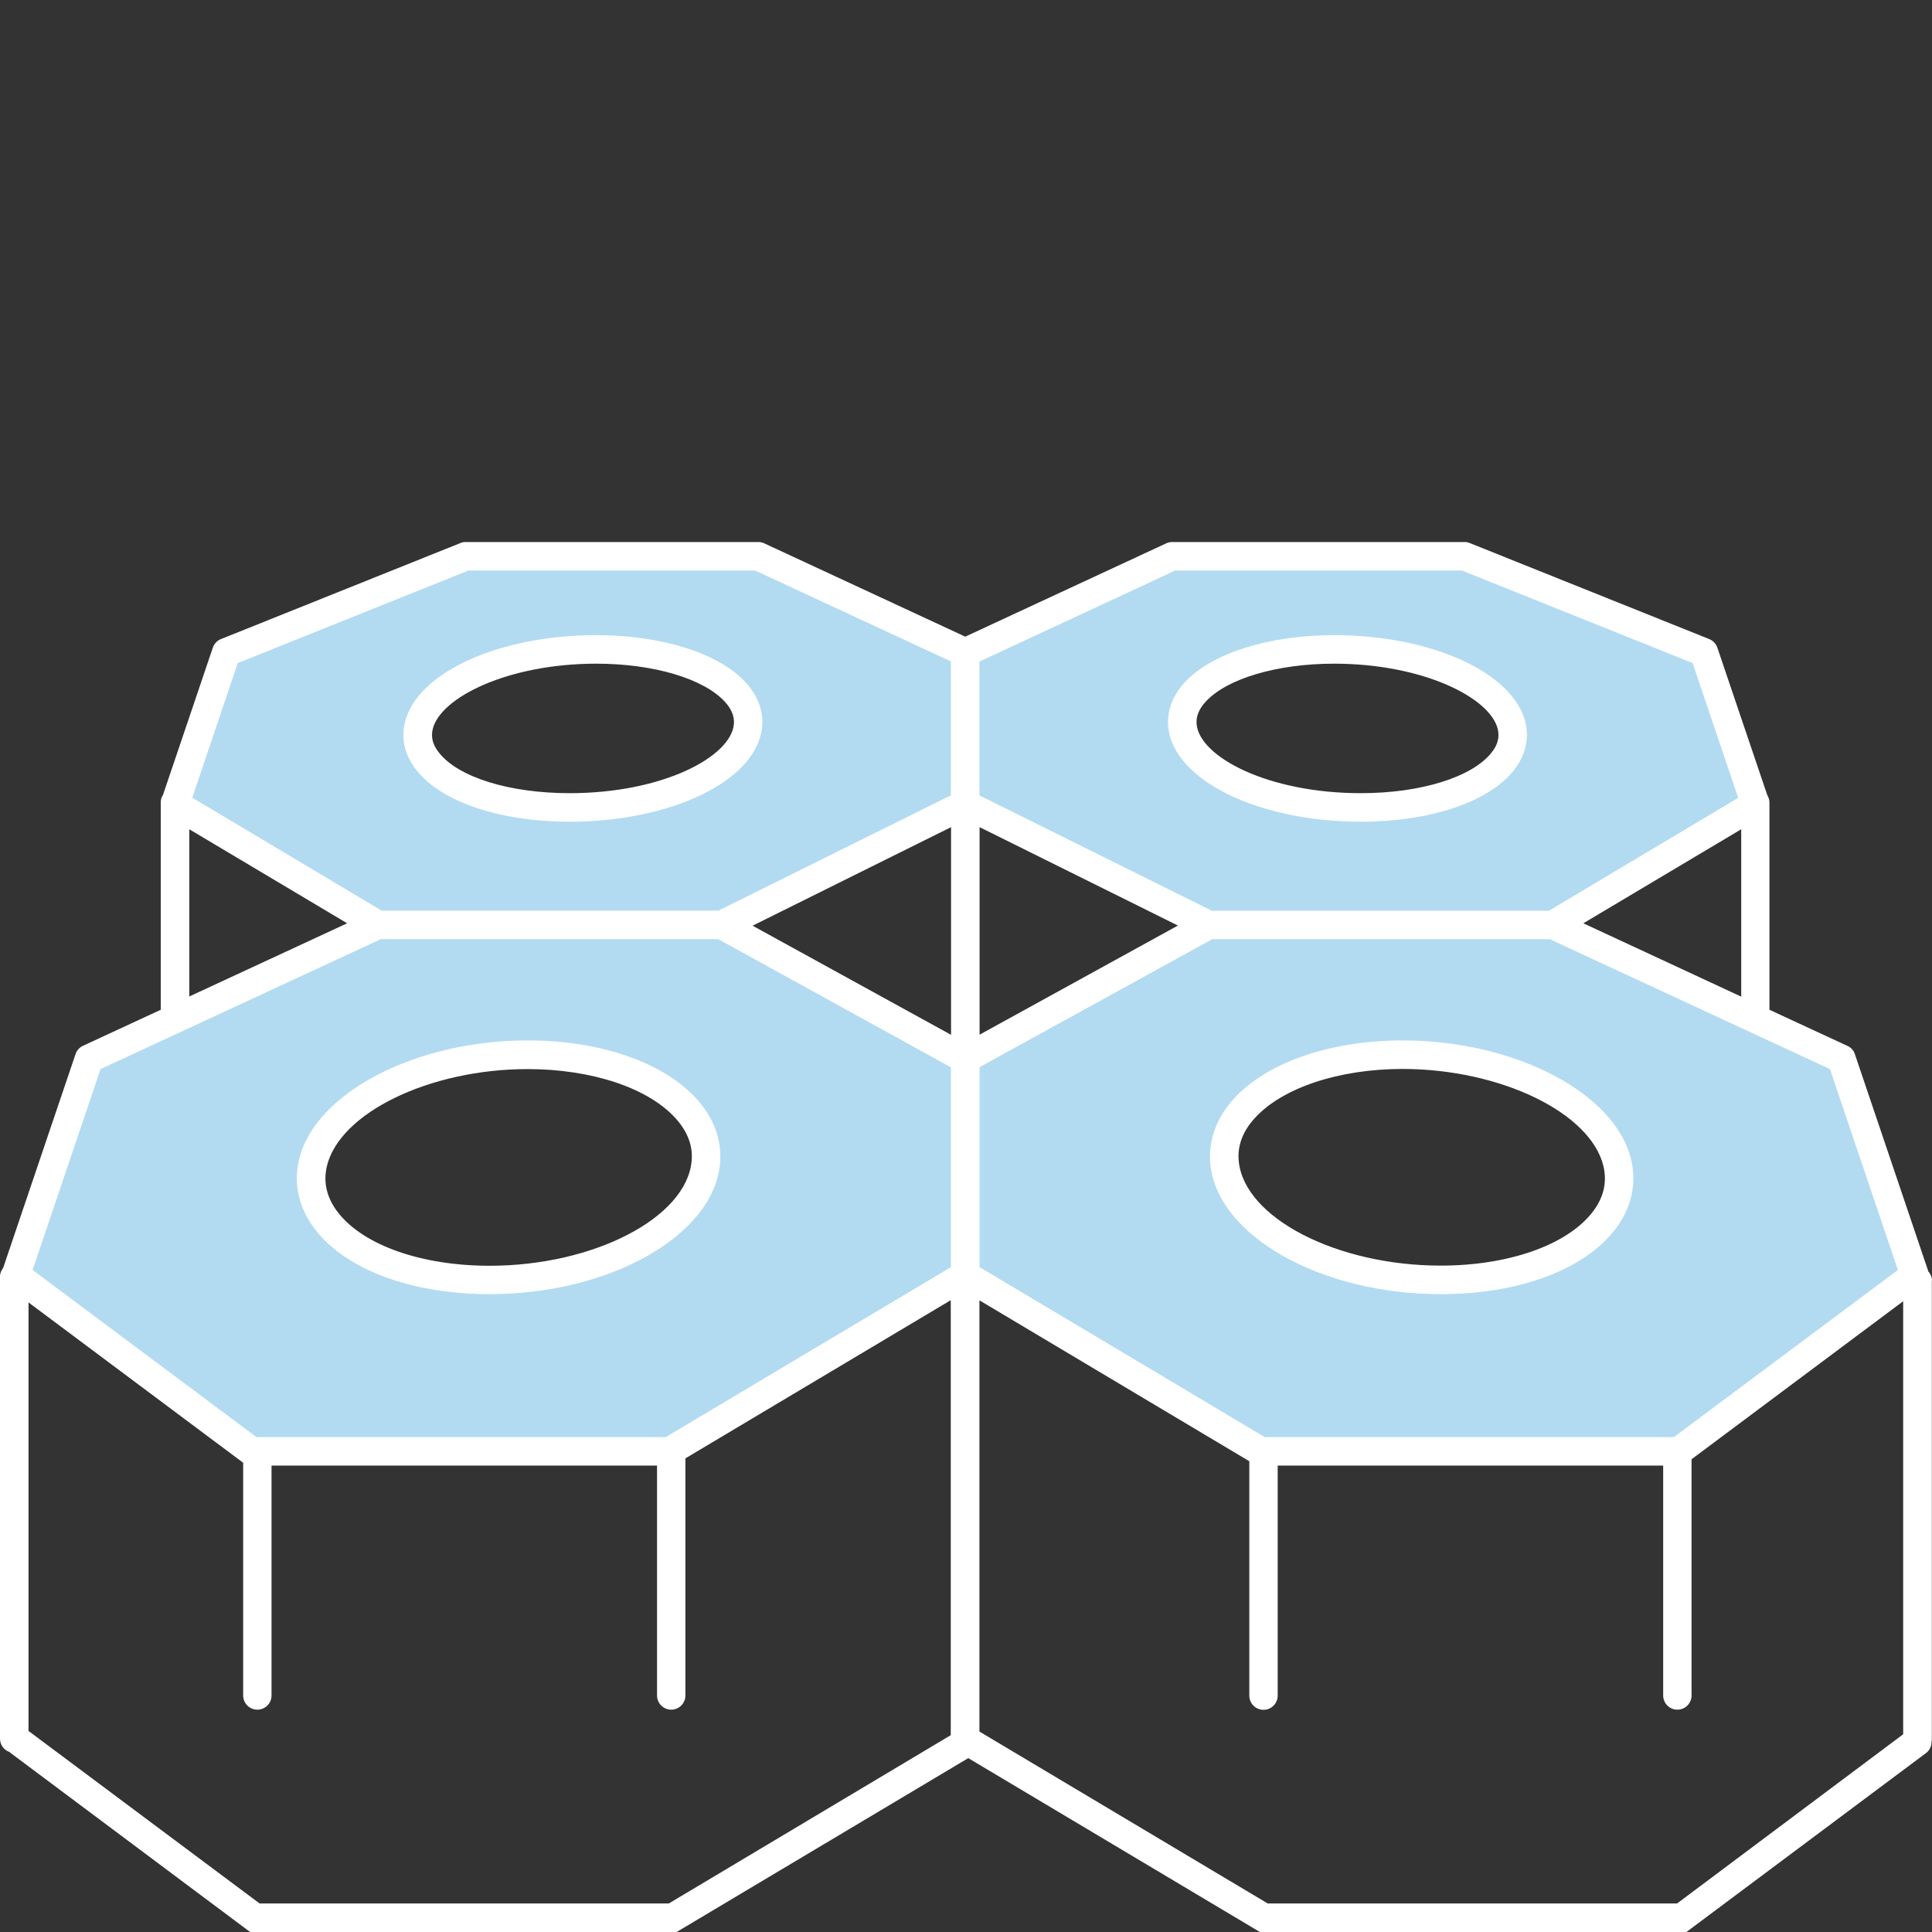
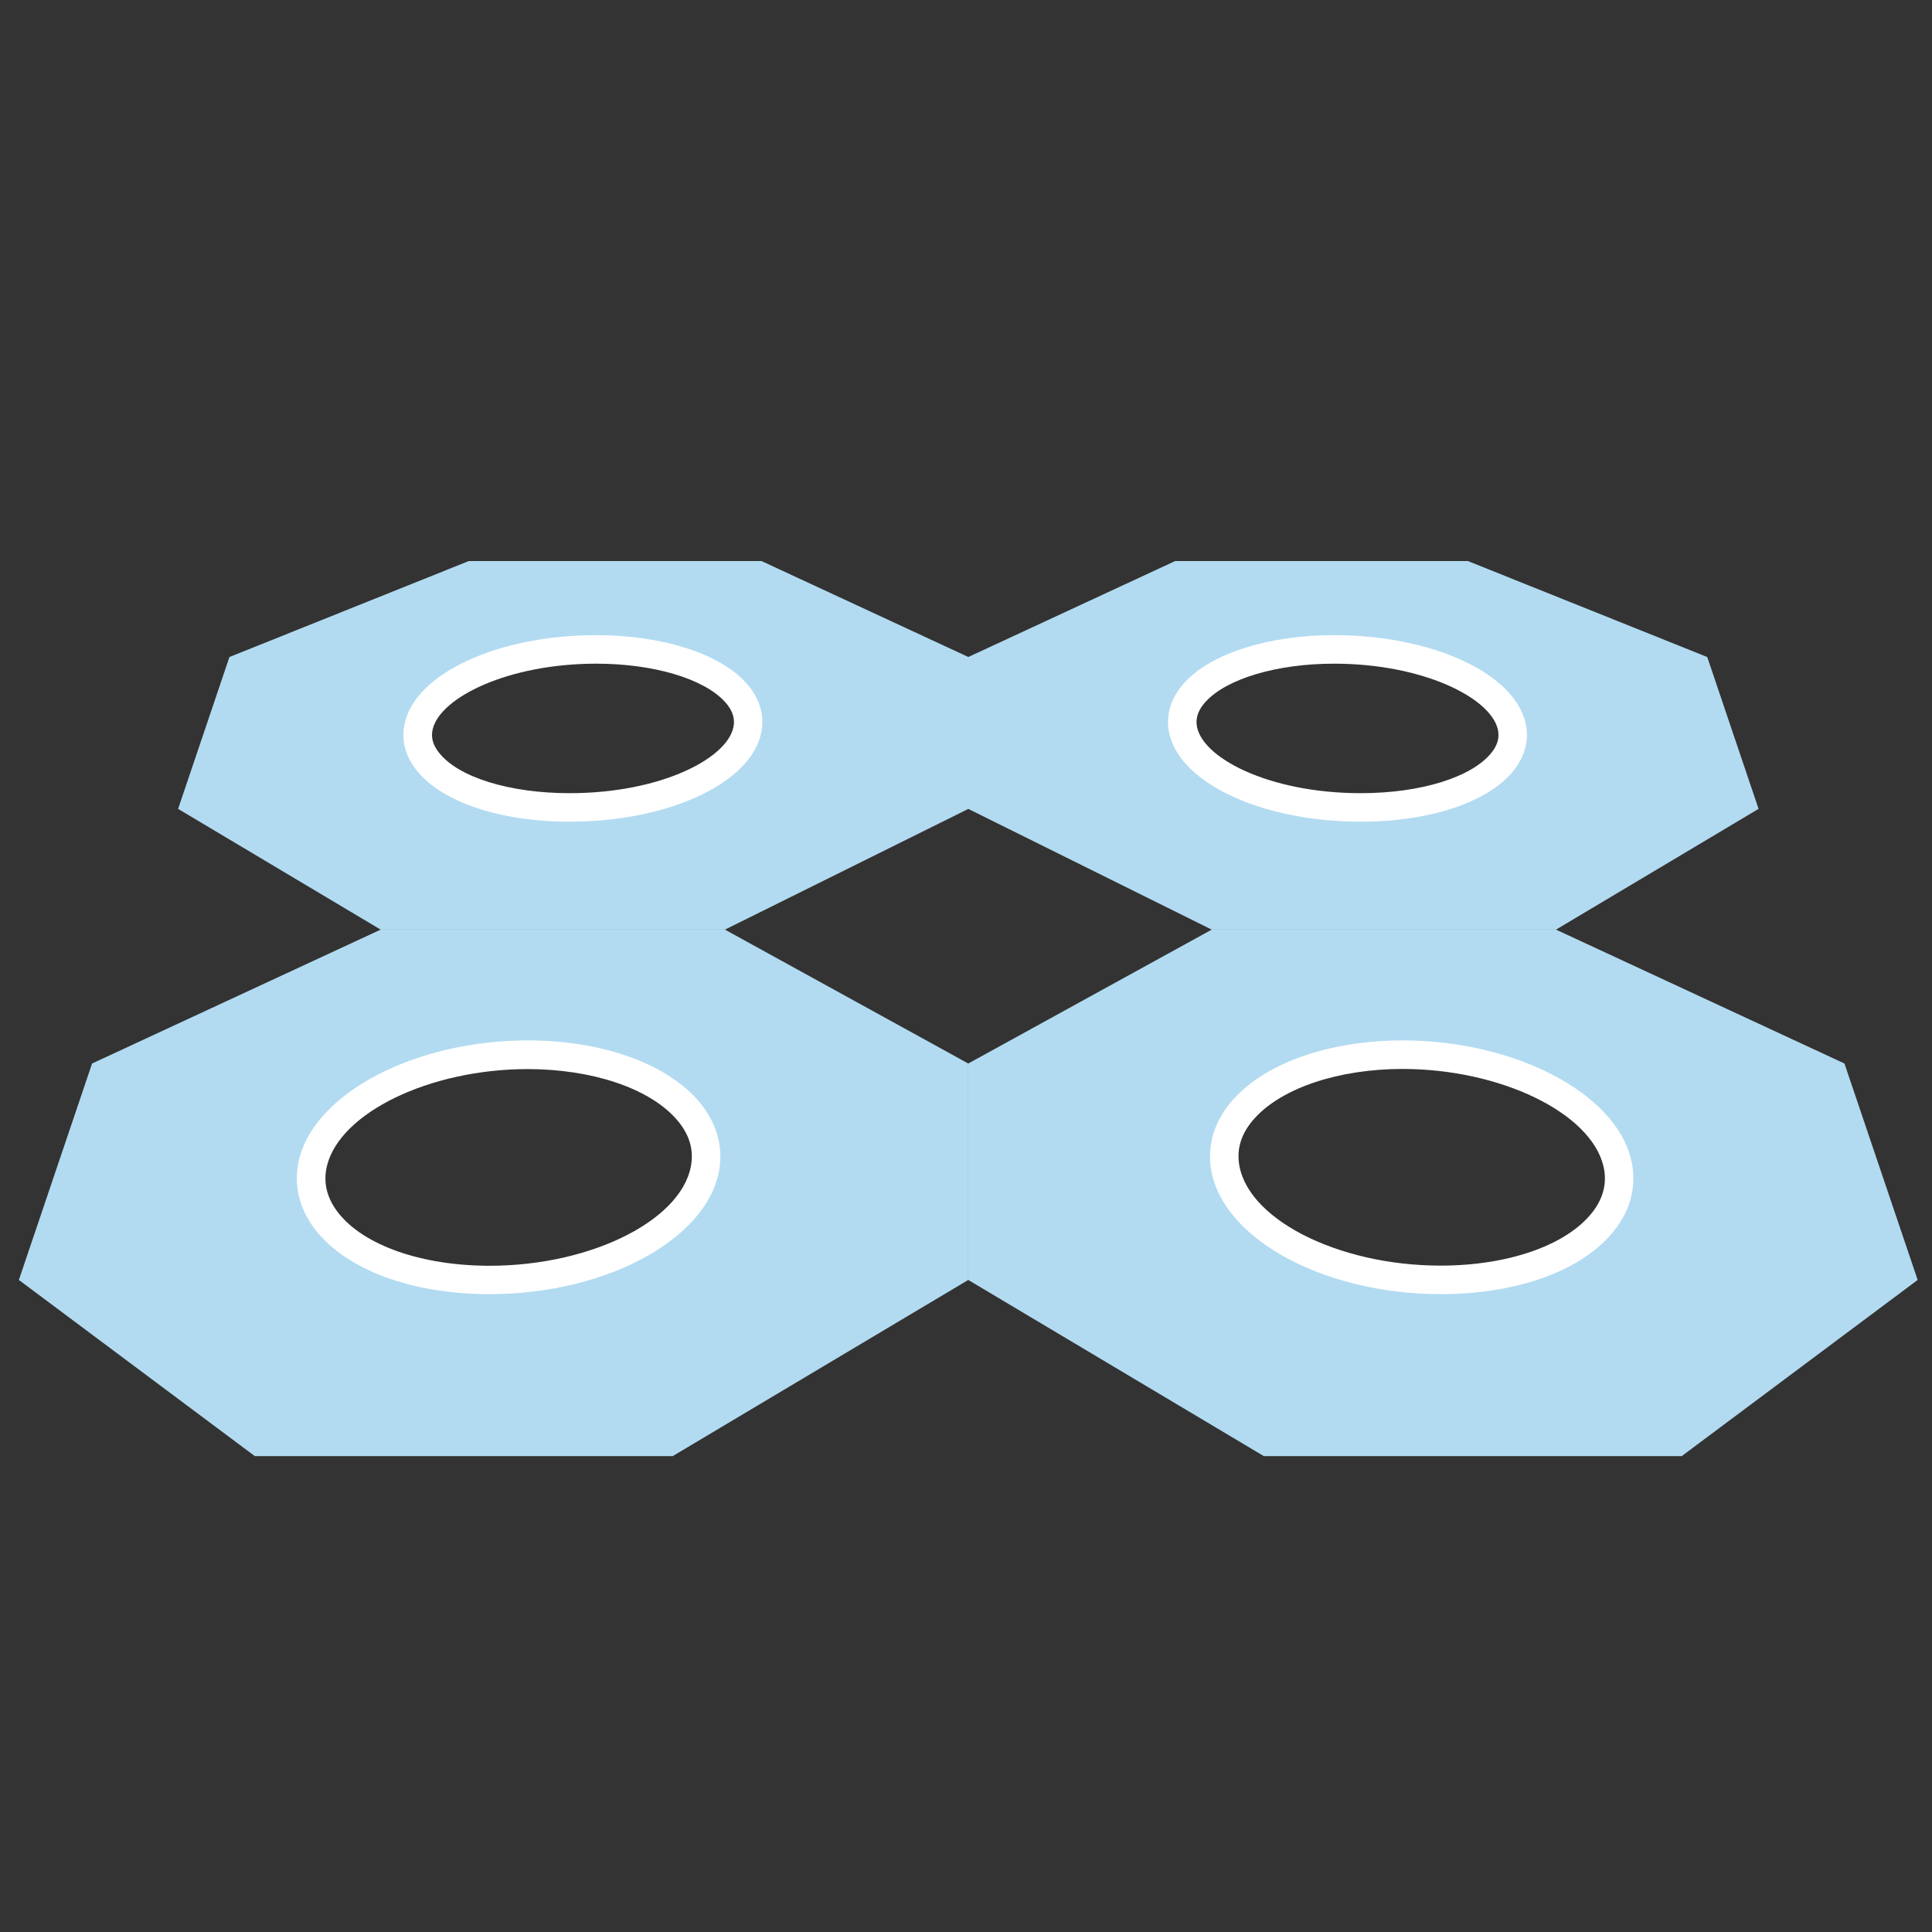
<svg xmlns="http://www.w3.org/2000/svg" xmlns:xlink="http://www.w3.org/1999/xlink" version="1.1" id="Ebene_1" x="0px" y="0px" viewBox="0 0 128 128" style="enable-background:new 0 0 128 128;" xml:space="preserve">
  <rect x="0" y="0" width="128" height="128" fill="#333333" stroke="none" />
  <style type="text/css">
	.st0{fill:#B2DBF1;}
	.st1{fill:#FFFFFF;}
	.st2{clip-path:url(#SVGID_00000040574483893610339500000002086214801670910116_);}
	.st3{clip-path:url(#SVGID_00000166644657232964199310000008792630704557987469_);fill:#B2DAF0;}
	.st4{clip-path:url(#SVGID_00000058567331363013518510000014924675724645595070_);}
	.st5{clip-path:url(#SVGID_00000072968782359888299050000016841824023261506200_);fill:#B2DAF0;}
	.st6{clip-path:url(#SVGID_00000112624444434077670250000008365582229428598416_);}
	.st7{clip-path:url(#SVGID_00000132805189492439544970000004093694788840838046_);fill:#B2DAF0;}
	.st8{clip-path:url(#SVGID_00000032648203906728376630000011860161085622015880_);}
	.st9{clip-path:url(#SVGID_00000059290599153998448580000011144504195893705858_);fill:#B2DAF0;}
	.st10{clip-path:url(#SVGID_00000005237414688679413080000008101064997225755035_);}
	.st11{clip-path:url(#SVGID_00000067952573837540728500000009510815168199213967_);fill:#B2DAF0;}
	.st12{clip-path:url(#SVGID_00000178175142853399137310000000252983807811106999_);}
	.st13{clip-path:url(#SVGID_00000026858781060122384780000010159053864888882344_);fill:#B2DAF0;}
	.st14{clip-path:url(#SVGID_00000050642658595219239380000006344270199398850237_);}
	.st15{clip-path:url(#SVGID_00000037668465339831575090000005582507328278275510_);fill:#B2DAF0;}
	.st16{clip-path:url(#SVGID_00000179614208561216324290000003618941683489514155_);}
	.st17{clip-path:url(#SVGID_00000081626956604724008710000015307129393730086557_);fill:#B2DAF0;}
	.st18{clip-path:url(#SVGID_00000101783301633380256610000000888382787821454731_);}
	.st19{clip-path:url(#SVGID_00000042709586268351475410000008097217093942088895_);fill:#B2DAF0;}
	.st20{clip-path:url(#SVGID_00000103249701191761292100000009007618695429488319_);}
	.st21{clip-path:url(#SVGID_00000152221904597495019090000011962795992912724644_);fill:#B2DAF0;}
	.st22{clip-path:url(#SVGID_00000085930988004197005570000010854992896226931855_);}
	.st23{clip-path:url(#SVGID_00000106140660267311743640000014765803959495443857_);fill:#B2DAF0;}
	.st24{clip-path:url(#SVGID_00000049916575758591760050000005862833860720146361_);}
	.st25{clip-path:url(#SVGID_00000183944038485890517160000001914993120445706417_);fill:#B2DAF0;}
	.st26{clip-path:url(#SVGID_00000011747081544651241490000003581643286399170733_);}
	.st27{clip-path:url(#SVGID_00000137108995358662236220000009890507631315058869_);fill:#B2DAF0;}
	.st28{clip-path:url(#SVGID_00000031200746882808085830000008266832924115070911_);}
	.st29{clip-path:url(#SVGID_00000108307574912948427210000006056318853874876854_);fill:#B2DAF0;}
	.st30{clip-path:url(#SVGID_00000127002939830187506280000007859742973444645795_);}
	.st31{clip-path:url(#SVGID_00000091732597960241827970000002204534082163699108_);fill:#B2DAF0;}
	.st32{clip-path:url(#SVGID_00000059274900909732715260000011372284931570276743_);}
	.st33{clip-path:url(#SVGID_00000168796960720555885400000015888666213212208549_);fill:#B2DAF0;}
	.st34{clip-path:url(#SVGID_00000136412514802922434550000014123221412038374293_);}
	.st35{clip-path:url(#SVGID_00000158741031139499882230000013258825034850399365_);fill:#B2DAF0;}
	.st36{clip-path:url(#SVGID_00000018199415718954233920000000719396441337095055_);}
	.st37{clip-path:url(#SVGID_00000018196888271086045580000001954949800299953841_);fill:#B2DAF0;}
	.st38{clip-path:url(#SVGID_00000044898221650224883750000000767846132454093717_);}
	.st39{clip-path:url(#SVGID_00000178170467616894469240000006393614036438808767_);fill:#B2DAF0;}
	.st40{clip-path:url(#SVGID_00000083090704974675659800000009736194515131926668_);}
	.st41{clip-path:url(#SVGID_00000119104936713997848040000012460782986448392628_);fill:#B2DAF0;}
</style>
  <g>
    <path class="st0" d="M50.45,37.17H31.06L15.2,43.53l-3.4,10.06l13.42,8h22.81l16.13-8V43.53L50.45,37.17z M37.94,53.81   c-6.24,0-10.7-2.47-9.99-5.42c0.69-2.83,5.94-5.05,11.76-5.05c5.82,0,10.32,2.22,10.05,5.05C49.48,51.33,44.18,53.81,37.94,53.81z" />
    <path class="st0" d="M97.25,37.17H77.86l-13.71,6.36v10.06l16.13,8h22.81l13.42-8l-3.4-10.06L97.25,37.17z M90.37,53.81   c-6.24,0-11.53-2.47-11.82-5.42c-0.27-2.83,4.23-5.05,10.05-5.05c5.82,0,11.07,2.22,11.76,5.05   C101.07,51.33,96.61,53.81,90.37,53.81z" />
    <path class="st0" d="M48.03,61.59H25.22L6.1,70.46L1.25,84.8l15.63,11.67h27.69L64.15,84.8l0-14.34L48.03,61.59z M32.65,85.11   c-7.5,0-12.72-3.56-11.7-7.77c0.97-4.02,7.32-7.15,14.22-7.15c6.9,0,12.19,3.13,11.8,7.15C46.57,81.55,40.15,85.11,32.65,85.11z" />
    <path class="st0" d="M103.09,61.59H80.28l-16.13,8.87l0,14.34l19.58,11.67h27.69l15.63-11.67l-4.85-14.34L103.09,61.59z    M95.66,85.11c-7.5,0-13.92-3.56-14.32-7.77c-0.39-4.02,4.9-7.15,11.8-7.15c6.9,0,13.25,3.13,14.22,7.15   C108.37,81.55,103.16,85.11,95.66,85.11z" />
    <g>
-       <path class="st1" d="M128,84.85c0-0.24-0.1-0.46-0.25-0.62c0-0.02,0-0.03-0.01-0.05l-4.85-14.34c-0.08-0.25-0.26-0.45-0.5-0.55    l-5.16-2.39V53.15c0-0.18-0.07-0.34-0.15-0.49l-3.3-9.75c-0.09-0.26-0.29-0.47-0.54-0.57l-15.86-6.36    c-0.11-0.05-0.23-0.07-0.35-0.07H77.66c-0.14,0-0.27,0.03-0.4,0.09l-13.31,6.18L50.64,36c-0.12-0.06-0.26-0.09-0.4-0.09H30.85    c-0.12,0-0.24,0.02-0.35,0.07l-15.86,6.36c-0.26,0.1-0.45,0.31-0.54,0.57l-3.3,9.75c-0.09,0.14-0.15,0.3-0.15,0.49V66.9    l-5.16,2.39C5.26,69.4,5.08,69.6,5,69.85L0.21,84C0.09,84.16,0,84.35,0,84.57v30.63c0,0.41,0.27,0.75,0.64,0.88    c0.02,0.02,0.03,0.04,0.05,0.05L16.57,128h28.26l19.32-11.52L83.47,128h28.26l15.88-11.86c0.25-0.19,0.36-0.47,0.36-0.76    c0-0.03,0.02-0.05,0.02-0.08V84.85z M125.74,84.14L110.9,95.21H83.79L64.9,83.95V70.7l15.42-8.48h22.35l18.57,8.61L125.74,84.14z     M63.01,54.8v13.76l-13.15-7.23L63.01,54.8z M64.9,54.8l13.14,6.52L64.9,68.55V54.8z M104.9,61.17l10.46-6.23v11.09L104.9,61.17z     M77.86,37.8h19l15.28,6.13l3.02,8.93l-12.54,7.48H80.29l-15.4-7.64v-8.76h0v-0.11L77.86,37.8z M15.75,43.93l15.28-6.13h19    L63,43.82v8.87l-15.4,7.64H25.28l-12.54-7.48L15.75,43.93z M12.54,54.94L23,61.17l-10.46,4.85V54.94z M6.66,70.83l5.29-2.45    c0.01-0.01,0.03-0.01,0.04-0.02l13.24-6.14h22.35L63,70.71v13.24L44.11,95.21H16.99L2.16,84.14L6.66,70.83z M44.31,126.11H17.2    L1.89,114.68V86.29l14.22,10.62c0,0,0,0,0,0v15.42c0,0.52,0.42,0.94,0.94,0.94c0.52,0,0.94-0.42,0.94-0.94V97.1h25.54v15.23    c0,0.52,0.42,0.94,0.94,0.94c0.52,0,0.94-0.42,0.94-0.94v-15.7c0,0,0-0.01,0-0.01l17.58-10.48v28.82L44.31,126.11z M111.11,126.11    H83.99l-19.1-11.39V86.15l17.88,10.66v15.53c0,0.52,0.42,0.94,0.94,0.94c0.52,0,0.94-0.42,0.94-0.94V97.1h25.54v15.23    c0,0.52,0.42,0.94,0.94,0.94c0.52,0,0.94-0.42,0.94-0.94V96.68l14.02-10.47v28.69L111.11,126.11z" />
      <path class="st1" d="M37.73,54.44c6.82,0,12.42-2.75,12.76-6.27c0.1-1.04-0.27-2.06-1.07-2.94c-1.76-1.94-5.56-3.15-9.92-3.15    c-6.43,0-11.88,2.48-12.67,5.77c-0.27,1.11-0.01,2.2,0.76,3.17C29.24,53.13,33.13,54.44,37.73,54.44z M28.67,48.3    c0.51-2.09,4.98-4.33,10.84-4.33c3.78,0,7.12,0.99,8.52,2.53c0.44,0.48,0.64,0.98,0.59,1.49c-0.21,2.16-4.73,4.56-10.88,4.56    c-3.98,0-7.38-1.05-8.66-2.69C28.67,49.35,28.54,48.84,28.67,48.3z" />
      <path class="st1" d="M90.16,54.44c4.6,0,8.49-1.31,10.14-3.41c0.76-0.97,1.03-2.07,0.76-3.18c-0.8-3.29-6.24-5.77-12.67-5.77    c-4.35,0-8.15,1.21-9.92,3.15c-0.8,0.88-1.17,1.9-1.07,2.94C77.74,51.68,83.35,54.44,90.16,54.44z M79.87,46.5    c1.4-1.54,4.74-2.53,8.52-2.53c5.86,0,10.33,2.24,10.84,4.33c0.13,0.54,0,1.05-0.41,1.56c-1.29,1.63-4.69,2.69-8.66,2.69    c-6.15,0-10.67-2.4-10.88-4.56C79.23,47.48,79.43,46.98,79.87,46.5z" />
      <path class="st1" d="M32.44,85.74c7.96,0,14.81-3.87,15.26-8.62c0.15-1.54-0.39-3.04-1.55-4.32c-2.2-2.42-6.38-3.87-11.19-3.87    c-7.42,0-14.07,3.46-15.14,7.87c-0.4,1.65-0.02,3.28,1.1,4.71C23.01,84.16,27.32,85.74,32.44,85.74z M21.66,77.25    c0.86-3.54,6.82-6.42,13.3-6.42c4.22,0,7.97,1.24,9.79,3.25c0.81,0.89,1.17,1.85,1.07,2.86c-0.36,3.75-6.49,6.92-13.38,6.92    c-4.48,0-8.33-1.34-10.03-3.51C21.65,79.38,21.4,78.34,21.66,77.25z" />
      <path class="st1" d="M81.74,72.8c-1.16,1.28-1.7,2.77-1.55,4.32c0.46,4.76,7.31,8.62,15.26,8.62c5.13,0,9.43-1.58,11.51-4.23    c1.12-1.42,1.5-3.05,1.1-4.71c-1.07-4.41-7.72-7.87-15.14-7.87C88.12,68.94,83.94,70.38,81.74,72.8z M106.23,77.25    c0.26,1.09,0.01,2.13-0.75,3.09c-1.7,2.16-5.55,3.51-10.03,3.51c-6.89,0-13.02-3.17-13.38-6.92c-0.1-1.01,0.26-1.98,1.07-2.86    c1.82-2,5.57-3.25,9.79-3.25C99.41,70.83,105.37,73.71,106.23,77.25z" />
    </g>
  </g>
  <g>
    <g>
      <g>
        <defs>
          <path id="SVGID_1_" d="M498.93,83.35l0.62-0.24l2.87-0.02l0.97-0.37l0.22-1.33l-0.81-0.34l-3.24,0.02l-0.96,0.35l-0.33,1.21      l-0.38,0.14l-1.31,0.01l-0.27-0.12l0.38-1.22l-0.76-0.34l-3.25,0.02l-1.01,0.35l-0.56,1.34l0.75,0.36l2.84-0.02l0.48,0.23      l-0.15,0.47l-0.33,0.13l-3.15,0.02l-1.08,0.39l-0.63,1.51l0.79,0.41l3.6-0.02l1.09-0.42l0.39-1.26l0.67-0.26l0.8,0l0.51,0.24      c0.01,0.01,0.03,0.01,0.04,0.02l-0.34,1.25l0.85,0.41l3.6-0.02l1.03-0.42l0.25-1.5l-0.85-0.38l-3.18,0.02l-0.27-0.12      L498.93,83.35z M501.08,81.5c0.76,0,1.33,0.24,1.28,0.55c-0.06,0.31-0.74,0.57-1.52,0.58c-0.78,0-1.35-0.25-1.27-0.56      C499.63,81.76,500.31,81.5,501.08,81.5z M492.55,82.11c0.12-0.31,0.84-0.56,1.6-0.57s1.3,0.24,1.2,0.55      c-0.1,0.31-0.82,0.57-1.61,0.58C492.96,82.67,492.42,82.42,492.55,82.11z M492.62,85.74c-0.83,0-1.39-0.28-1.25-0.63      c0.14-0.35,0.9-0.63,1.71-0.64c0.81,0,1.37,0.27,1.26,0.62C494.22,85.44,493.45,85.74,492.62,85.74z M500.43,84.43      c0.81,0,1.41,0.27,1.35,0.62c-0.07,0.35-0.8,0.65-1.63,0.65c-0.83,0-1.43-0.28-1.34-0.63C498.9,84.71,499.62,84.43,500.43,84.43      z" />
        </defs>
        <clipPath id="SVGID_00000020370582611499873470000014020144831800622267_">
          <use xlink:href="#SVGID_1_" style="overflow:visible;" />
        </clipPath>
        <g style="clip-path:url(#SVGID_00000020370582611499873470000014020144831800622267_);">
          <defs>
            <rect id="SVGID_00000039840001626404533010000017152105266541584526_" x="-815.48" y="-201.79" width="2186.37" height="1229.84" />
          </defs>
          <clipPath id="SVGID_00000120553683603705471930000010469085849050079389_">
            <use xlink:href="#SVGID_00000039840001626404533010000017152105266541584526_" style="overflow:visible;" />
          </clipPath>
        </g>
      </g>
      <g>
        <defs>
          <path id="SVGID_00000045586355302684754020000002453004724809693327_" d="M513.57,83.26l0.55-0.24l2.86-0.02l0.86-0.37      l-0.17-1.33l-0.91-0.34l-3.24,0.02l-0.86,0.35l0.02,1.2l-0.33,0.14l-1.31,0.01l-0.3-0.12l0.02-1.22L509.91,81l-3.24,0.02      l-0.91,0.35l-0.16,1.33l0.86,0.36l2.83-0.02l0.54,0.23l-0.02,0.47l-0.3,0.12l-3.15,0.02l-0.97,0.39l-0.19,1.5l0.91,0.41      l3.59-0.02l0.97-0.42l0.02-1.26l0.59-0.26l0.8,0l0.58,0.24c0.02,0.01,0.03,0.01,0.05,0.02l0.03,1.25l0.97,0.41l3.59-0.02      l0.91-0.42l-0.19-1.5l-0.97-0.38l-3.18,0.02l-0.3-0.12L513.57,83.26z M515.18,81.41c0.76,0,1.41,0.24,1.44,0.55      c0.03,0.31-0.57,0.57-1.36,0.58c-0.78,0-1.42-0.25-1.44-0.56C513.81,81.67,514.42,81.42,515.18,81.41z M506.82,82.02      c0.03-0.31,0.67-0.56,1.44-0.56c0.76,0,1.37,0.24,1.36,0.55c-0.01,0.31-0.66,0.57-1.44,0.58      C507.4,82.59,506.79,82.33,506.82,82.02z M507.96,85.65c-0.83,0.01-1.47-0.28-1.44-0.63c0.03-0.35,0.72-0.63,1.53-0.64      c0.81,0,1.45,0.27,1.44,0.62C509.48,85.35,508.79,85.64,507.96,85.65z M515.39,84.33c0.81,0,1.49,0.27,1.53,0.62      c0.03,0.35-0.61,0.65-1.44,0.65c-0.83,0.01-1.51-0.28-1.53-0.63C513.94,84.62,514.58,84.34,515.39,84.33z" />
        </defs>
        <clipPath id="SVGID_00000152250896380981839670000001830908645209694366_">
          <use xlink:href="#SVGID_00000045586355302684754020000002453004724809693327_" style="overflow:visible;" />
        </clipPath>
        <g style="clip-path:url(#SVGID_00000152250896380981839670000001830908645209694366_);">
          <defs>
            <rect id="SVGID_00000067933626922026654810000005919035969281658509_" x="-815.48" y="-201.79" width="2186.37" height="1229.84" />
          </defs>
          <clipPath id="SVGID_00000038400147423030375390000002410740790212312763_">
            <use xlink:href="#SVGID_00000067933626922026654810000005919035969281658509_" style="overflow:visible;" />
          </clipPath>
        </g>
      </g>
      <g>
        <defs>
          <path id="SVGID_00000163049699994785235760000004722634379804566170_" d="M528.2,83.17l0.48-0.24l2.86-0.02l0.75-0.37      l-0.56-1.33l-1.01-0.34l-3.24,0.02l-0.76,0.35l0.38,1.2l-0.29,0.14l-1.31,0.01l-0.34-0.12l-0.33-1.21l-0.96-0.34l-3.24,0.02      l-0.81,0.35l0.23,1.33l0.96,0.36l2.83-0.02l0.61,0.23l0.12,0.47l-0.26,0.12l-3.14,0.02l-0.85,0.39l0.25,1.5l1.03,0.41l3.59-0.02      l0.85-0.42l-0.34-1.26l0.52-0.25l0.8-0.01l0.65,0.24c0.02,0.01,0.04,0.01,0.06,0.02l0.39,1.24l1.09,0.41l3.59-0.02l0.78-0.42      l-0.63-1.5l-1.08-0.38l-3.18,0.02l-0.34-0.12L528.2,83.17z M529.27,81.33c0.76,0,1.48,0.24,1.6,0.55      c0.12,0.31-0.41,0.57-1.19,0.58c-0.78,0.01-1.5-0.25-1.6-0.56C527.97,81.58,528.5,81.33,529.27,81.33z M521.08,81.93      c-0.06-0.31,0.51-0.56,1.27-0.56c0.76,0,1.44,0.24,1.52,0.55c0.08,0.31-0.49,0.57-1.27,0.58      C521.82,82.5,521.14,82.25,521.08,81.93z M523.28,85.55c-0.83,0-1.55-0.28-1.62-0.63c-0.07-0.35,0.53-0.63,1.34-0.63      c0.81,0,1.53,0.27,1.62,0.62C524.71,85.25,524.11,85.55,523.28,85.55z M530.33,84.24c0.81,0,1.57,0.27,1.71,0.62      c0.14,0.35-0.42,0.64-1.25,0.65c-0.83,0.01-1.6-0.28-1.72-0.63C528.96,84.53,529.52,84.25,530.33,84.24z" />
        </defs>
        <clipPath id="SVGID_00000081623639113568881900000015841527342885527215_">
          <use xlink:href="#SVGID_00000163049699994785235760000004722634379804566170_" style="overflow:visible;" />
        </clipPath>
        <g style="clip-path:url(#SVGID_00000081623639113568881900000015841527342885527215_);">
          <defs>
            <rect id="SVGID_00000088134302718231234020000006056845359435024056_" x="-815.48" y="-201.79" width="2186.37" height="1229.84" />
          </defs>
          <clipPath id="SVGID_00000085218462352741200430000016041071049222418319_">
            <use xlink:href="#SVGID_00000088134302718231234020000006056845359435024056_" style="overflow:visible;" />
          </clipPath>
        </g>
      </g>
      <g>
        <defs>
          <path id="SVGID_00000173854187094536348740000013332063084938039716_" d="M542.8,83.08l0.41-0.24l2.85-0.02l0.64-0.37      l-0.94-1.32l-1.11-0.34l-3.23,0.02l-0.66,0.35l0.73,1.2l-0.25,0.14l-1.3,0.01l-0.38-0.12l-0.69-1.21l-1.06-0.34l-3.23,0.02      l-0.71,0.35l0.61,1.33l1.07,0.36l2.82-0.02l0.68,0.23l0.26,0.47l-0.22,0.12l-3.14,0.02l-0.74,0.39l0.69,1.5l1.15,0.41l3.58-0.02      l0.72-0.42l-0.71-1.25l0.44-0.25l0.8,0l0.72,0.24c0.02,0.01,0.04,0.01,0.06,0.02l0.75,1.24l1.21,0.41l3.58-0.02l0.66-0.42      l-1.06-1.49l-1.19-0.38l-3.17,0.02l-0.38-0.12L542.8,83.08z M543.33,81.25c0.76,0,1.55,0.24,1.76,0.54      c0.21,0.31-0.24,0.57-1.02,0.57c-0.78,0-1.57-0.25-1.77-0.56C542.11,81.5,542.57,81.25,543.33,81.25z M535.32,81.85      c-0.15-0.31,0.35-0.56,1.11-0.56c0.76,0,1.51,0.24,1.68,0.55c0.17,0.31-0.32,0.57-1.1,0.58      C536.23,82.41,535.47,82.16,535.32,81.85z M538.58,85.46c-0.83,0.01-1.64-0.28-1.81-0.63c-0.17-0.35,0.35-0.63,1.16-0.63      c0.81,0,1.61,0.27,1.8,0.61C539.92,85.16,539.41,85.45,538.58,85.46z M545.25,84.15c0.81,0,1.65,0.27,1.89,0.61      c0.24,0.35-0.23,0.64-1.06,0.65c-0.83,0-1.68-0.28-1.9-0.63C543.97,84.44,544.44,84.16,545.25,84.15z" />
        </defs>
        <clipPath id="SVGID_00000086690854526292640760000014703290104768103345_">
          <use xlink:href="#SVGID_00000173854187094536348740000013332063084938039716_" style="overflow:visible;" />
        </clipPath>
        <g style="clip-path:url(#SVGID_00000086690854526292640760000014703290104768103345_);">
          <defs>
            <rect id="SVGID_00000080902049128737299100000002845627031612880295_" x="-815.48" y="-201.79" width="2186.37" height="1229.84" />
          </defs>
          <clipPath id="SVGID_00000086660091715635332750000014193838921359666860_">
            <use xlink:href="#SVGID_00000080902049128737299100000002845627031612880295_" style="overflow:visible;" />
          </clipPath>
        </g>
      </g>
      <g>
        <defs>
          <path id="SVGID_00000087373699378728405810000009791947673056837820_" d="M497.17,90.24l0.72-0.31l3.26-0.02l1.11-0.48      l0.29-1.72l-0.91-0.43l-3.67,0.02l-1.1,0.45l-0.42,1.55l-0.43,0.18l-1.49,0.01l-0.3-0.16l0.49-1.57l-0.84-0.43l-3.67,0.02      l-1.17,0.45l-0.71,1.72l0.83,0.47l3.22-0.02l0.53,0.3l-0.2,0.61l-0.39,0.16l-3.59,0.02l-1.26,0.51l-0.82,1.97l0.88,0.54      l4.13-0.03l1.27-0.56l0.51-1.65l0.77-0.33l0.92-0.01l0.57,0.32c0.02,0.01,0.03,0.02,0.05,0.02l-0.44,1.63l0.95,0.54l4.12-0.03      l1.19-0.55l0.33-1.96l-0.96-0.5L497.32,91l-0.3-0.16L497.17,90.24z M499.68,87.86c0.86-0.01,1.5,0.31,1.43,0.71      c-0.08,0.4-0.86,0.74-1.75,0.74c-0.89,0.01-1.52-0.32-1.42-0.72C498.03,88.19,498.81,87.87,499.68,87.86z M489.98,88.64      c0.16-0.4,0.98-0.72,1.85-0.73c0.86-0.01,1.46,0.31,1.33,0.71c-0.14,0.4-0.97,0.74-1.85,0.74      C490.42,89.37,489.83,89.04,489.98,88.64z M489.85,93.36c-0.95,0.01-1.57-0.37-1.39-0.83c0.18-0.46,1.07-0.82,2-0.83      c0.93-0.01,1.55,0.35,1.4,0.81C491.7,92.97,490.8,93.35,489.85,93.36z M498.84,91.64c0.92-0.01,1.6,0.35,1.52,0.81      c-0.09,0.46-0.93,0.85-1.88,0.85c-0.95,0.01-1.63-0.37-1.51-0.83C497.08,92.02,497.92,91.65,498.84,91.64z" />
        </defs>
        <clipPath id="SVGID_00000123420377046662047630000000270081031706123433_">
          <use xlink:href="#SVGID_00000087373699378728405810000009791947673056837820_" style="overflow:visible;" />
        </clipPath>
        <g style="clip-path:url(#SVGID_00000123420377046662047630000000270081031706123433_);">
          <defs>
            <rect id="SVGID_00000183238469050580232130000014518778751520729263_" x="-815.48" y="-201.79" width="2186.37" height="1229.84" />
          </defs>
          <clipPath id="SVGID_00000035518616390624798660000011952292557746123691_">
            <use xlink:href="#SVGID_00000183238469050580232130000014518778751520729263_" style="overflow:visible;" />
          </clipPath>
        </g>
      </g>
      <g>
        <defs>
          <path id="SVGID_00000015323772656936683610000001029254722565558935_" d="M513.83,90.13l0.63-0.31l3.25-0.02l0.97-0.48      l-0.21-1.71l-1.03-0.43l-3.66,0.02l-0.97,0.45l0.03,1.54l-0.38,0.18l-1.49,0.01l-0.34-0.16l0.03-1.56l-0.97-0.43l-3.66,0.02      l-1.03,0.45l-0.21,1.71l0.97,0.47l3.22-0.02l0.62,0.3l-0.02,0.61l-0.34,0.16l-3.59,0.02l-1.11,0.51l-0.24,1.96l1.03,0.54      l4.12-0.03l1.11-0.55l0.03-1.65l0.68-0.33l0.92-0.01l0.66,0.31c0.02,0.01,0.04,0.02,0.06,0.02l0.03,1.63l1.11,0.54l4.12-0.03      l1.03-0.55l-0.24-1.96l-1.11-0.5l-3.62,0.02l-0.35-0.16L513.83,90.13z M515.64,87.76c0.86-0.01,1.6,0.31,1.64,0.7      c0.04,0.4-0.64,0.74-1.53,0.74c-0.89,0.01-1.62-0.32-1.64-0.72C514.09,88.09,514.78,87.77,515.64,87.76z M506.17,88.53      c0.04-0.4,0.77-0.72,1.64-0.72c0.86-0.01,1.55,0.31,1.53,0.7c-0.02,0.4-0.75,0.74-1.64,0.74      C506.82,89.26,506.13,88.94,506.17,88.53z M507.42,93.24c-0.95,0.01-1.68-0.37-1.64-0.83c0.05-0.45,0.83-0.82,1.75-0.83      c0.92-0.01,1.66,0.35,1.64,0.81C509.16,92.85,508.37,93.24,507.42,93.24z M515.92,91.53c0.92-0.01,1.71,0.35,1.75,0.8      c0.05,0.46-0.68,0.84-1.63,0.85c-0.95,0.01-1.74-0.37-1.76-0.83C514.26,91.91,514.99,91.54,515.92,91.53z" />
        </defs>
        <clipPath id="SVGID_00000102509833483233848460000004141205797469829310_">
          <use xlink:href="#SVGID_00000015323772656936683610000001029254722565558935_" style="overflow:visible;" />
        </clipPath>
        <g style="clip-path:url(#SVGID_00000102509833483233848460000004141205797469829310_);">
          <defs>
            <rect id="SVGID_00000173870126760961644070000009939787901647746200_" x="-815.48" y="-201.79" width="2186.37" height="1229.84" />
          </defs>
          <clipPath id="SVGID_00000181777137474899809490000005036092019923611293_">
            <use xlink:href="#SVGID_00000173870126760961644070000009939787901647746200_" style="overflow:visible;" />
          </clipPath>
        </g>
      </g>
      <g>
        <defs>
          <path id="SVGID_00000062181764260188374060000013216488041427256217_" d="M530.47,90.03l0.54-0.31l3.25-0.02l0.83-0.48      l-0.71-1.7l-1.16-0.43l-3.66,0.02l-0.84,0.45l0.48,1.54l-0.33,0.18l-1.48,0.01l-0.39-0.16l-0.43-1.56l-1.1-0.43l-3.66,0.02      l-0.9,0.45l0.29,1.71l1.11,0.47l3.21-0.02l0.7,0.29l0.16,0.6l-0.29,0.16l-3.58,0.02l-0.96,0.51l0.33,1.96l1.19,0.54l4.11-0.03      l0.95-0.55l-0.45-1.64l0.58-0.33l0.91-0.01l0.75,0.31c0.02,0.01,0.04,0.02,0.06,0.02l0.51,1.63l1.27,0.54l4.11-0.03l0.87-0.55      l-0.82-1.95l-1.25-0.49l-3.62,0.02l-0.39-0.16L530.47,90.03z M531.58,87.66c0.86-0.01,1.68,0.31,1.84,0.7      c0.16,0.4-0.43,0.74-1.31,0.74c-0.88,0.01-1.71-0.32-1.85-0.72C530.13,87.99,530.72,87.67,531.58,87.66z M522.34,88.43      c-0.08-0.4,0.56-0.72,1.42-0.72c0.86-0.01,1.64,0.31,1.74,0.7c0.1,0.4-0.53,0.74-1.42,0.74      C523.2,89.16,522.41,88.83,522.34,88.43z M524.96,93.13c-0.95,0.01-1.79-0.37-1.88-0.83c-0.09-0.45,0.59-0.82,1.51-0.83      c0.92-0.01,1.76,0.35,1.87,0.8C526.59,92.74,525.91,93.12,524.96,93.13z M532.96,91.42c0.92-0.01,1.81,0.35,1.99,0.8      c0.18,0.46-0.44,0.84-1.39,0.85c-0.95,0.01-1.84-0.37-2-0.83C531.41,91.79,532.04,91.43,532.96,91.42z" />
        </defs>
        <clipPath id="SVGID_00000055666231937773453650000000711925566891025334_">
          <use xlink:href="#SVGID_00000062181764260188374060000013216488041427256217_" style="overflow:visible;" />
        </clipPath>
        <g style="clip-path:url(#SVGID_00000055666231937773453650000000711925566891025334_);">
          <defs>
            <rect id="SVGID_00000114055220122156699890000010974968119756851627_" x="-815.48" y="-201.79" width="2186.37" height="1229.84" />
          </defs>
          <clipPath id="SVGID_00000111910872628590555530000016035264590208887206_">
            <use xlink:href="#SVGID_00000114055220122156699890000010974968119756851627_" style="overflow:visible;" />
          </clipPath>
        </g>
      </g>
      <g>
        <defs>
          <path id="SVGID_00000015326464064693782390000004617490848771732645_" d="M547.08,89.92l0.45-0.3l3.24-0.02l0.69-0.48l-1.21-1.7      l-1.29-0.43l-3.65,0.02l-0.71,0.44l0.93,1.54l-0.27,0.18l-1.48,0.01l-0.44-0.16l-0.88-1.55l-1.23-0.43l-3.65,0.02l-0.77,0.44      l0.79,1.7l1.24,0.47l3.21-0.02l0.79,0.29l0.33,0.6l-0.24,0.16l-3.58,0.02l-0.81,0.51l0.9,1.95l1.35,0.54l4.11-0.03l0.79-0.55      l-0.93-1.64l0.48-0.33l0.91-0.01l0.84,0.31c0.02,0.01,0.05,0.02,0.07,0.02l0.99,1.62l1.43,0.54l4.1-0.03l0.71-0.55l-1.39-1.95      l-1.4-0.49l-3.61,0.02l-0.44-0.16L547.08,89.92z M547.5,87.56c0.86-0.01,1.78,0.31,2.05,0.7c0.27,0.4-0.21,0.73-1.1,0.74      c-0.88,0.01-1.81-0.32-2.06-0.72C546.14,87.89,546.64,87.57,547.5,87.56z M538.48,88.33c-0.19-0.39,0.35-0.72,1.21-0.72      c0.86-0.01,1.73,0.31,1.95,0.7c0.22,0.4-0.32,0.73-1.2,0.74C539.55,89.05,538.67,88.73,538.48,88.33z M542.48,93.01      c-0.95,0.01-1.9-0.37-2.12-0.83c-0.22-0.45,0.35-0.82,1.27-0.82c0.92-0.01,1.86,0.35,2.11,0.8      C543.99,92.63,543.43,93.01,542.48,93.01z M549.98,91.31c0.92-0.01,1.91,0.35,2.23,0.8c0.32,0.46-0.19,0.84-1.14,0.85      c-0.95,0.01-1.95-0.37-2.24-0.82C548.54,91.68,549.06,91.32,549.98,91.31z" />
        </defs>
        <clipPath id="SVGID_00000008143880190005675310000000762459372730516667_">
          <use xlink:href="#SVGID_00000015326464064693782390000004617490848771732645_" style="overflow:visible;" />
        </clipPath>
        <g style="clip-path:url(#SVGID_00000008143880190005675310000000762459372730516667_);">
          <defs>
-             <rect id="SVGID_00000000918951297205994970000010602045840332215936_" x="-815.48" y="-201.79" width="2186.37" height="1229.84" />
-           </defs>
+             </defs>
          <clipPath id="SVGID_00000137102312019769206720000008044137736206023098_">
            <use xlink:href="#SVGID_00000000918951297205994970000010602045840332215936_" style="overflow:visible;" />
          </clipPath>
        </g>
      </g>
      <g>
        <defs>
          <path id="SVGID_00000046313539381348183440000002515250110400833453_" d="M494.85,99.34l0.84-0.41l3.77-0.03l1.3-0.65l0.38-2.28      l-1.03-0.58l-4.22,0.03l-1.29,0.59l-0.56,2.06l-0.51,0.24l-1.72,0.01l-0.33-0.22l0.65-2.09l-0.95-0.58l-4.22,0.03l-1.37,0.59      l-0.95,2.29l0.93,0.63l3.74-0.03l0.6,0.4l-0.27,0.82l-0.46,0.22l-4.18,0.03l-1.5,0.69l-1.12,2.68l0.98,0.74l4.84-0.03l1.53-0.76      l0.7-2.25l0.92-0.45l1.07-0.01l0.64,0.43c0.02,0.01,0.04,0.02,0.06,0.03l-0.61,2.23l1.09,0.74l4.84-0.03l1.42-0.76l0.45-2.68      l-1.1-0.67l-4.22,0.03l-0.34-0.22L494.85,99.34z M497.85,96.16c1-0.01,1.72,0.41,1.62,0.94c-0.1,0.54-1.02,0.99-2.05,0.99      c-1.03,0.01-1.75-0.43-1.61-0.97C495.94,96.59,496.85,96.17,497.85,96.16z M486.63,97.18c0.21-0.53,1.18-0.96,2.18-0.96      c1-0.01,1.66,0.41,1.49,0.94c-0.18,0.54-1.16,0.99-2.19,0.99C487.08,98.16,486.42,97.72,486.63,97.18z M486.14,103.56      c-1.11,0.01-1.81-0.51-1.57-1.14c0.24-0.62,1.31-1.12,2.39-1.13c1.08-0.01,1.78,0.48,1.58,1.1      C488.33,103.03,487.25,103.56,486.14,103.56z M496.73,101.23c1.08-0.01,1.85,0.48,1.74,1.1c-0.12,0.63-1.12,1.16-2.23,1.16      c-1.11,0.01-1.89-0.51-1.73-1.14C494.66,101.74,495.66,101.24,496.73,101.23z" />
        </defs>
        <clipPath id="SVGID_00000036936415305622558450000003221903114972846731_">
          <use xlink:href="#SVGID_00000046313539381348183440000002515250110400833453_" style="overflow:visible;" />
        </clipPath>
        <g style="clip-path:url(#SVGID_00000036936415305622558450000003221903114972846731_);">
          <defs>
            <rect id="SVGID_00000074419256154722674810000008049942448968690062_" x="-815.48" y="-201.79" width="2186.37" height="1229.84" />
          </defs>
          <clipPath id="SVGID_00000088128157414077490730000013842331989034210713_">
            <use xlink:href="#SVGID_00000074419256154722674810000008049942448968690062_" style="overflow:visible;" />
          </clipPath>
        </g>
      </g>
      <g>
        <defs>
          <path id="SVGID_00000067195046964492256620000008184293233061734837_" d="M514.18,99.21l0.72-0.41l3.77-0.03l1.11-0.65      l-0.28-2.28l-1.2-0.58l-4.21,0.03l-1.11,0.59l0.04,2.06l-0.44,0.24l-1.72,0.01l-0.4-0.21l0.04-2.08l-1.12-0.58l-4.22,0.03      l-1.2,0.59l-0.28,2.28l1.11,0.63l3.73-0.02l0.71,0.4l-0.03,0.82l-0.39,0.22l-4.17,0.03l-1.3,0.69l-0.33,2.67l1.2,0.74l4.83-0.03      l1.3-0.76l0.04-2.25l0.79-0.45l1.07-0.01l0.77,0.43c0.02,0.01,0.04,0.02,0.07,0.03l0.05,2.22l1.31,0.74l4.83-0.03l1.2-0.76      l-0.33-2.67l-1.3-0.67l-4.21,0.03l-0.4-0.22L514.18,99.21z M516.24,96.04c0.99-0.01,1.84,0.41,1.9,0.94      c0.05,0.54-0.73,0.98-1.76,0.99c-1.03,0.01-1.88-0.43-1.9-0.97C514.46,96.47,515.25,96.04,516.24,96.04z M505.32,97.06      c0.05-0.53,0.9-0.96,1.9-0.96c0.99-0.01,1.78,0.41,1.76,0.94c-0.02,0.54-0.87,0.98-1.9,0.99      C506.05,98.03,505.27,97.6,505.32,97.06z M506.7,103.42c-1.11,0.01-1.96-0.5-1.9-1.13c0.06-0.62,0.98-1.12,2.06-1.12      c1.08-0.01,1.93,0.48,1.9,1.1C508.73,102.89,507.81,103.41,506.7,103.42z M516.61,101.09c1.07-0.01,2,0.48,2.06,1.1      c0.06,0.63-0.78,1.15-1.89,1.16c-1.11,0.01-2.03-0.5-2.06-1.13C514.69,101.6,515.54,101.1,516.61,101.09z" />
        </defs>
        <clipPath id="SVGID_00000018204631673619933780000010075148299945666185_">
          <use xlink:href="#SVGID_00000067195046964492256620000008184293233061734837_" style="overflow:visible;" />
        </clipPath>
        <g style="clip-path:url(#SVGID_00000018204631673619933780000010075148299945666185_);">
          <defs>
            <rect id="SVGID_00000071555222812691457780000018334370870260294293_" x="-815.48" y="-201.79" width="2186.37" height="1229.84" />
          </defs>
          <clipPath id="SVGID_00000008147075442517325010000017368463922467972026_">
            <use xlink:href="#SVGID_00000071555222812691457780000018334370870260294293_" style="overflow:visible;" />
          </clipPath>
        </g>
      </g>
      <g>
        <defs>
          <path id="SVGID_00000075150087773437948120000017961113057475229858_" d="M533.46,99.07l0.6-0.41l3.76-0.03l0.92-0.64      l-0.95-2.27l-1.37-0.57l-4.21,0.03l-0.94,0.59l0.64,2.05l-0.37,0.24l-1.72,0.01l-0.46-0.21l-0.57-2.08l-1.28-0.57l-4.21,0.03      l-1.03,0.59l0.39,2.28l1.3,0.63l3.72-0.02l0.83,0.4l0.21,0.81l-0.33,0.22l-4.16,0.03l-1.1,0.69l0.45,2.67l1.42,0.74l4.82-0.03      l1.08-0.76l-0.61-2.24l0.66-0.45l1.06-0.01l0.89,0.43c0.02,0.01,0.05,0.02,0.08,0.03l0.7,2.21l1.52,0.74l4.82-0.03l0.97-0.76      l-1.11-2.66l-1.5-0.67l-4.2,0.03l-0.47-0.22L533.46,99.07z M534.61,95.91c0.99-0.01,1.96,0.41,2.17,0.93      c0.21,0.53-0.45,0.98-1.47,0.99c-1.02,0.01-2-0.43-2.18-0.96C532.95,96.35,533.61,95.92,534.61,95.91z M523.98,96.93      c-0.1-0.53,0.62-0.95,1.62-0.96c0.99-0.01,1.9,0.41,2.04,0.93c0.13,0.53-0.58,0.98-1.61,0.99      C525,97.9,524.08,97.47,523.98,96.93z M527.22,103.28c-1.11,0.01-2.11-0.5-2.23-1.13c-0.12-0.62,0.66-1.11,1.73-1.12      c1.07-0.01,2.07,0.48,2.22,1.09C529.1,102.75,528.33,103.27,527.22,103.28z M536.45,100.96c1.07-0.01,2.14,0.48,2.38,1.09      c0.25,0.63-0.45,1.15-1.55,1.16c-1.11,0.01-2.18-0.5-2.39-1.13C534.68,101.46,535.38,100.97,536.45,100.96z" />
        </defs>
        <clipPath id="SVGID_00000109001314528660786460000002873286220679874988_">
          <use xlink:href="#SVGID_00000075150087773437948120000017961113057475229858_" style="overflow:visible;" />
        </clipPath>
        <g style="clip-path:url(#SVGID_00000109001314528660786460000002873286220679874988_);">
          <defs>
            <rect id="SVGID_00000110454595230405384650000011561476380686238351_" x="-815.48" y="-201.79" width="2186.37" height="1229.84" />
          </defs>
          <clipPath id="SVGID_00000132072537967172751570000018208704924207875504_">
            <use xlink:href="#SVGID_00000110454595230405384650000011561476380686238351_" style="overflow:visible;" />
          </clipPath>
        </g>
      </g>
      <g>
        <defs>
-           <path id="SVGID_00000047027108052781863980000000186981394932996528_" d="M552.72,98.94l0.48-0.41l3.76-0.03l0.73-0.64      l-1.61-2.27l-1.53-0.57l-4.2,0.03l-0.77,0.59l1.24,2.05l-0.3,0.24l-1.71,0.01l-0.52-0.21l-1.18-2.07l-1.45-0.57l-4.2,0.03      l-0.85,0.59l1.05,2.27l1.48,0.63l3.72-0.03l0.95,0.39l0.45,0.81l-0.27,0.22l-4.16,0.03l-0.9,0.68l1.23,2.66l1.63,0.74l4.81-0.03      l0.86-0.75l-1.27-2.23l0.53-0.45l1.06-0.01l1.02,0.42c0.03,0.01,0.06,0.02,0.09,0.03l1.34,2.21l1.74,0.74l4.81-0.03l0.75-0.75      l-1.89-2.65l-1.69-0.67l-4.2,0.03l-0.53-0.22L552.72,98.94z M552.94,95.79c0.99-0.01,2.08,0.41,2.44,0.93      c0.37,0.53-0.16,0.98-1.18,0.98c-1.02,0.01-2.13-0.43-2.46-0.96C551.41,96.22,551.95,95.8,552.94,95.79z M542.61,96.81      c-0.26-0.52,0.34-0.95,1.34-0.96c0.99-0.01,2.02,0.41,2.31,0.93c0.29,0.53-0.3,0.98-1.32,0.99      C543.91,97.78,542.87,97.34,542.61,96.81z M547.7,103.13c-1.11,0.01-2.26-0.5-2.56-1.13c-0.3-0.61,0.33-1.11,1.4-1.12      c1.07-0.01,2.21,0.48,2.54,1.09C549.42,102.6,548.8,103.13,547.7,103.13z M556.26,100.82c1.07-0.01,2.28,0.48,2.7,1.09      c0.43,0.62-0.11,1.14-1.22,1.15c-1.11,0.01-2.33-0.5-2.72-1.12C554.63,101.32,555.19,100.83,556.26,100.82z" />
+           <path id="SVGID_00000047027108052781863980000000186981394932996528_" d="M552.72,98.94l0.48-0.41l3.76-0.03l0.73-0.64      l-1.61-2.27l-1.53-0.57l-4.2,0.03l-0.77,0.59l1.24,2.05l-0.3,0.24l-1.71,0.01l-0.52-0.21l-1.18-2.07l-1.45-0.57l-4.2,0.03      l-0.85,0.59l1.05,2.27l1.48,0.63l3.72-0.03l0.95,0.39l0.45,0.81l-0.27,0.22l-4.16,0.03l-0.9,0.68l1.23,2.66l1.63,0.74l4.81-0.03      l0.86-0.75l-1.27-2.23l0.53-0.45l1.06-0.01l1.02,0.42c0.03,0.01,0.06,0.02,0.09,0.03l1.34,2.21l1.74,0.74l0.75-0.75      l-1.89-2.65l-1.69-0.67l-4.2,0.03l-0.53-0.22L552.72,98.94z M552.94,95.79c0.99-0.01,2.08,0.41,2.44,0.93      c0.37,0.53-0.16,0.98-1.18,0.98c-1.02,0.01-2.13-0.43-2.46-0.96C551.41,96.22,551.95,95.8,552.94,95.79z M542.61,96.81      c-0.26-0.52,0.34-0.95,1.34-0.96c0.99-0.01,2.02,0.41,2.31,0.93c0.29,0.53-0.3,0.98-1.32,0.99      C543.91,97.78,542.87,97.34,542.61,96.81z M547.7,103.13c-1.11,0.01-2.26-0.5-2.56-1.13c-0.3-0.61,0.33-1.11,1.4-1.12      c1.07-0.01,2.21,0.48,2.54,1.09C549.42,102.6,548.8,103.13,547.7,103.13z M556.26,100.82c1.07-0.01,2.28,0.48,2.7,1.09      c0.43,0.62-0.11,1.14-1.22,1.15c-1.11,0.01-2.33-0.5-2.72-1.12C554.63,101.32,555.19,100.83,556.26,100.82z" />
        </defs>
        <clipPath id="SVGID_00000068643430577211518560000006720132271753883526_">
          <use xlink:href="#SVGID_00000047027108052781863980000000186981394932996528_" style="overflow:visible;" />
        </clipPath>
        <g style="clip-path:url(#SVGID_00000068643430577211518560000006720132271753883526_);">
          <defs>
            <rect id="SVGID_00000060011171757756295920000007015851531094225289_" x="-815.48" y="-201.79" width="2186.37" height="1229.84" />
          </defs>
          <clipPath id="SVGID_00000098179285982910116230000000788136601580891270_">
            <use xlink:href="#SVGID_00000060011171757756295920000007015851531094225289_" style="overflow:visible;" />
          </clipPath>
        </g>
      </g>
      <g>
        <defs>
          <path id="SVGID_00000059269337992394808370000003307145429076957830_" d="M491.65,111.9l1.03-0.58l4.49-0.03l1.57-0.91l0.54-3.2      l-1.19-0.8l-4.97,0.04l-1.55,0.82l-0.79,2.88l-0.62,0.34l-2.04,0.01l-0.38-0.3l0.91-2.92l-1.07-0.8l-4.97,0.04l-1.67,0.82      l-1.33,3.2l1.04,0.89l4.44-0.03l0.68,0.56l-0.38,1.16l-0.56,0.31l-4.99,0.04l-1.86,0.99l-1.61,3.87l1.11,1.09l5.85-0.04      l1.9-1.11l1.01-3.25l1.14-0.65l1.28-0.01l0.74,0.61c0.02,0.02,0.04,0.03,0.07,0.05l-0.88,3.22l1.26,1.08l5.84-0.04l1.75-1.11      l0.65-3.86l-1.29-0.96l-5.04,0.04l-0.39-0.31L491.65,111.9z M495.37,107.44c1.18-0.01,2.01,0.57,1.87,1.31      c-0.14,0.75-1.25,1.38-2.47,1.39c-1.22,0.01-2.05-0.61-1.86-1.36C493.09,108.04,494.19,107.44,495.37,107.44z M482.05,108.86      c0.29-0.74,1.48-1.34,2.65-1.34c1.18-0.01,1.93,0.57,1.68,1.31c-0.25,0.75-1.45,1.38-2.67,1.39      C482.5,110.23,481.76,109.61,482.05,108.86z M480.91,117.95c-1.34,0.01-2.13-0.74-1.78-1.65c0.35-0.89,1.67-1.61,2.96-1.62      c1.29-0.01,2.1,0.69,1.8,1.58C483.59,117.18,482.25,117.94,480.91,117.95z M493.79,114.6c1.29-0.01,2.2,0.69,2.03,1.58      c-0.17,0.91-1.4,1.67-2.74,1.68c-1.34,0.01-2.24-0.73-2.01-1.64C491.28,115.32,492.5,114.61,493.79,114.6z" />
        </defs>
        <clipPath id="SVGID_00000011712110590343961800000004490648936439893642_">
          <use xlink:href="#SVGID_00000059269337992394808370000003307145429076957830_" style="overflow:visible;" />
        </clipPath>
        <g style="clip-path:url(#SVGID_00000011712110590343961800000004490648936439893642_);">
          <defs>
            <rect id="SVGID_00000040548867182350739100000010400163057377353872_" x="-815.48" y="-201.79" width="2186.37" height="1229.84" />
          </defs>
          <clipPath id="SVGID_00000170957220846852828140000017978780069085518485_">
            <use xlink:href="#SVGID_00000040548867182350739100000010400163057377353872_" style="overflow:visible;" />
          </clipPath>
        </g>
      </g>
      <g>
        <defs>
          <path id="SVGID_00000080171507394646726700000017046403756743035288_" d="M514.65,111.73l0.86-0.58l4.48-0.03l1.3-0.91      l-0.4-3.19l-1.43-0.8l-4.96,0.03l-1.31,0.82l0.06,2.88l-0.52,0.34l-2.04,0.01l-0.47-0.3l0.06-2.91l-1.31-0.8l-4.96,0.03      l-1.43,0.82l-0.39,3.19l1.3,0.89l4.43-0.03l0.85,0.56l-0.04,1.16l-0.47,0.31l-4.98,0.04l-1.57,0.98l-0.47,3.85l1.43,1.08      l5.83-0.04l1.58-1.1l0.06-3.24l0.95-0.64l1.28-0.01l0.92,0.61c0.03,0.02,0.05,0.03,0.08,0.05l0.07,3.21l1.58,1.08l5.83-0.04      l1.42-1.1l-0.48-3.84l-1.57-0.96l-5.02,0.04l-0.48-0.31L514.65,111.73z M517.06,107.28c1.17-0.01,2.18,0.57,2.26,1.31      c0.08,0.75-0.85,1.38-2.06,1.39c-1.22,0.01-2.23-0.6-2.26-1.36C514.96,107.88,515.89,107.29,517.06,107.28z M504.16,108.7      c0.07-0.74,1.08-1.33,2.26-1.34c1.17-0.01,2.1,0.57,2.07,1.31c-0.03,0.75-1.04,1.38-2.26,1.39      C505.01,110.06,504.08,109.45,504.16,108.7z M505.68,117.76c-1.34,0.01-2.35-0.73-2.26-1.64c0.09-0.89,1.2-1.6,2.49-1.61      c1.29-0.01,2.3,0.69,2.26,1.58C508.13,116.99,507.02,117.75,505.68,117.76z M517.58,114.42c1.29-0.01,2.4,0.69,2.49,1.57      c0.09,0.91-0.92,1.66-2.25,1.67c-1.34,0.01-2.45-0.73-2.49-1.64C515.28,115.14,516.29,114.43,517.58,114.42z" />
        </defs>
        <clipPath id="SVGID_00000114764820414139375700000017655914788777212857_">
          <use xlink:href="#SVGID_00000080171507394646726700000017046403756743035288_" style="overflow:visible;" />
        </clipPath>
        <g style="clip-path:url(#SVGID_00000114764820414139375700000017655914788777212857_);">
          <defs>
            <rect id="SVGID_00000070800760997357918230000016415512934414085265_" x="-815.48" y="-201.79" width="2186.37" height="1229.84" />
          </defs>
          <clipPath id="SVGID_00000047778472189271465560000004615905797036698262_">
            <use xlink:href="#SVGID_00000070800760997357918230000016415512934414085265_" style="overflow:visible;" />
          </clipPath>
        </g>
      </g>
      <g>
        <defs>
          <path id="SVGID_00000010998697282331496580000002206362385985274252_" d="M537.6,111.56l0.69-0.58l4.47-0.03l1.04-0.91      l-1.33-3.18l-1.66-0.8l-4.95,0.04l-1.07,0.81l0.9,2.87l-0.42,0.34l-2.04,0.02l-0.56-0.3l-0.79-2.9l-1.54-0.8l-4.95,0.03      l-1.19,0.82l0.54,3.18l1.57,0.89l4.42-0.03l1.01,0.56l0.3,1.15l-0.38,0.31l-4.97,0.04l-1.28,0.98l0.65,3.84l1.74,1.08l5.82-0.04      l1.26-1.1l-0.89-3.23l0.76-0.64l1.27-0.01l1.1,0.61c0.03,0.02,0.06,0.03,0.09,0.05l1,3.2l1.9,1.08l5.81-0.04l1.1-1.1l-1.6-3.83      l-1.85-0.96l-5.01,0.04l-0.57-0.31L537.6,111.56z M538.71,107.13c1.17-0.01,2.35,0.57,2.64,1.3c0.3,0.75-0.44,1.37-1.66,1.38      c-1.21,0.01-2.4-0.6-2.66-1.35C536.79,107.72,537.54,107.13,538.71,107.13z M526.22,108.54c-0.14-0.74,0.7-1.33,1.87-1.34      c1.17-0.01,2.27,0.57,2.45,1.3c0.19,0.75-0.64,1.38-1.85,1.38C527.47,109.9,526.37,109.29,526.22,108.54z M530.39,117.57      c-1.34,0.01-2.56-0.73-2.74-1.64c-0.17-0.89,0.73-1.6,2.02-1.61c1.28-0.01,2.5,0.69,2.72,1.57      C532.62,116.8,531.72,117.56,530.39,117.57z M541.31,114.24c1.28-0.01,2.6,0.68,2.95,1.57c0.36,0.9-0.43,1.66-1.76,1.67      s-2.67-0.73-2.97-1.63C539.23,114.96,540.03,114.25,541.31,114.24z" />
        </defs>
        <clipPath id="SVGID_00000132064987023326638640000009667941134899792806_">
          <use xlink:href="#SVGID_00000010998697282331496580000002206362385985274252_" style="overflow:visible;" />
        </clipPath>
        <g style="clip-path:url(#SVGID_00000132064987023326638640000009667941134899792806_);">
          <defs>
            <rect id="SVGID_00000069399061925012141090000011593889679865061776_" x="-815.48" y="-201.79" width="2186.37" height="1229.84" />
          </defs>
          <clipPath id="SVGID_00000113313235156157324090000003875658398533258669_">
            <use xlink:href="#SVGID_00000069399061925012141090000011593889679865061776_" style="overflow:visible;" />
          </clipPath>
        </g>
      </g>
      <g>
        <defs>
          <path id="SVGID_00000114038628724306984350000001620458629043305611_" d="M560.5,111.39l0.52-0.58l4.46-0.03l0.77-0.9      l-2.26-3.17l-1.89-0.79l-4.94,0.04l-0.83,0.81l1.74,2.86l-0.32,0.34l-2.03,0.01l-0.65-0.3l-1.64-2.89l-1.78-0.79l-4.94,0.03      l-0.95,0.81l1.47,3.17l1.82,0.89l4.42-0.03l1.17,0.56l0.63,1.15l-0.29,0.31l-4.96,0.04l-1,0.98l1.77,3.83l2.06,1.07l5.81-0.04      l0.94-1.1l-1.83-3.22l0.57-0.64l1.27-0.01l1.28,0.61c0.03,0.02,0.07,0.03,0.11,0.05l1.94,3.19l2.21,1.07l5.8-0.04l0.78-1.09      l-2.72-3.82l-2.13-0.95l-5,0.04l-0.66-0.31L560.5,111.39z M560.32,106.97c1.17-0.01,2.52,0.57,3.02,1.3      c0.51,0.75-0.04,1.37-1.25,1.38c-1.21,0.01-2.58-0.6-3.05-1.35C558.57,107.57,559.15,106.98,560.32,106.97z M548.24,108.38      c-0.36-0.73,0.31-1.32,1.48-1.33c1.17-0.01,2.44,0.57,2.83,1.3c0.41,0.75-0.24,1.37-1.45,1.38      C549.89,109.73,548.6,109.12,548.24,108.38z M555.05,117.38c-1.33,0.01-2.78-0.73-3.22-1.63c-0.43-0.88,0.27-1.59,1.55-1.6      c1.28-0.01,2.7,0.68,3.18,1.57C557.05,116.62,556.38,117.37,555.05,117.38z M565,114.06c1.28-0.01,2.8,0.68,3.41,1.56      c0.62,0.9,0.05,1.65-1.28,1.66c-1.33,0.01-2.88-0.73-3.45-1.63C563.12,114.78,563.72,114.07,565,114.06z" />
        </defs>
        <clipPath id="SVGID_00000109016112203077479780000010437954180570935215_">
          <use xlink:href="#SVGID_00000114038628724306984350000001620458629043305611_" style="overflow:visible;" />
        </clipPath>
        <g style="clip-path:url(#SVGID_00000109016112203077479780000010437954180570935215_);">
          <defs>
            <rect id="SVGID_00000147193991934430355790000018136199354392815778_" x="-815.48" y="-201.79" width="2186.37" height="1229.84" />
          </defs>
          <clipPath id="SVGID_00000055677638383525225270000003129405459214751384_">
            <use xlink:href="#SVGID_00000147193991934430355790000018136199354392815778_" style="overflow:visible;" />
          </clipPath>
        </g>
      </g>
      <g>
        <defs>
          <path id="SVGID_00000045607978984803640050000015329215810754824351_" d="M482.28,84.4l0.45,0.24L482,85.93l0.73,0.41l3.6-0.02      l1.15-0.42l0.69-1.51L487.43,84l-3.12,0.02l-0.27-0.14l0.3-0.55l0.38-0.13l3.1-0.02l1.07-0.38l0.62-1.34l-0.71-0.34l-3.25,0.02      l-1.06,0.35l-0.63,1.12l-0.68,0.23l-1.11,0.01l-0.22-0.11l0.74-1.22l-0.66-0.34l-3.25,0.02l-1.11,0.35l-0.95,1.34l0.64,0.37      l2.83-0.02l0.43,0.23l-0.21,0.33l-0.72,0.24c-0.02,0.01-0.04,0.01-0.06,0.02l-2.85,0.02l-1.2,0.39l-1.07,1.51l0.67,0.41      l3.6-0.02l1.22-0.42l0.85-1.4l0.38-0.13L482.28,84.4z M486.62,85.14c-0.17,0.35-0.99,0.65-1.82,0.65      c-0.83,0-1.35-0.28-1.16-0.64c0.19-0.35,1-0.63,1.81-0.64C486.26,84.51,486.79,84.79,486.62,85.14z M486.96,81.58      c0.76,0,1.26,0.24,1.11,0.55c-0.15,0.31-0.91,0.58-1.69,0.58c-0.78,0-1.28-0.25-1.11-0.56      C485.44,81.84,486.19,81.59,486.96,81.58z M478.25,82.19c0.21-0.31,1-0.56,1.77-0.57s1.23,0.24,1.03,0.55      c-0.2,0.31-0.99,0.58-1.78,0.58C478.49,82.76,478.03,82.51,478.25,82.19z M479.17,85.18c-0.22,0.35-1.08,0.65-1.91,0.65      c-0.83,0-1.31-0.28-1.06-0.64c0.24-0.35,1.09-0.63,1.9-0.64C478.9,84.56,479.39,84.83,479.17,85.18z" />
        </defs>
        <clipPath id="SVGID_00000047780418813188871290000005619151638510326971_">
          <use xlink:href="#SVGID_00000045607978984803640050000015329215810754824351_" style="overflow:visible;" />
        </clipPath>
        <g style="clip-path:url(#SVGID_00000047780418813188871290000005619151638510326971_);">
          <defs>
            <rect id="SVGID_00000049934064965158610680000014276225790797709501_" x="-815.48" y="-201.79" width="2186.37" height="1229.84" />
          </defs>
          <clipPath id="SVGID_00000099628379721905328620000011123049318360798120_">
            <use xlink:href="#SVGID_00000049934064965158610680000014276225790797709501_" style="overflow:visible;" />
          </clipPath>
        </g>
      </g>
      <g>
        <defs>
          <path id="SVGID_00000095339861833060349130000015067555235428589962_" d="M478.13,91.6l0.48,0.31l-0.95,1.68l0.79,0.54      l4.13-0.03l1.36-0.56l0.91-1.97l-0.82-0.5l-3.55,0.02l-0.3-0.18l0.39-0.72l0.45-0.17l3.52-0.02l1.25-0.48l0.79-1.72l-0.78-0.44      l-3.67,0.02l-1.23,0.45l-0.81,1.43l-0.8,0.29l-1.26,0.01l-0.24-0.15l0.95-1.57l-0.72-0.44l-3.67,0.02l-1.3,0.45l-1.22,1.72      l0.69,0.47l3.22-0.02l0.47,0.3l-0.27,0.43l-0.85,0.31c-0.02,0.01-0.05,0.02-0.07,0.03l-3.25,0.02l-1.41,0.51l-1.4,1.97      l0.72,0.54l4.13-0.03l1.44-0.56l1.1-1.83l0.45-0.17L478.13,91.6z M483.03,92.56c-0.22,0.46-1.18,0.85-2.13,0.85      c-0.95,0.01-1.52-0.37-1.27-0.83c0.25-0.46,1.19-0.83,2.12-0.83C482.67,91.75,483.25,92.11,483.03,92.56z M483.69,87.96      c0.87-0.01,1.41,0.31,1.22,0.71c-0.2,0.4-1.08,0.74-1.97,0.75c-0.89,0.01-1.43-0.32-1.21-0.73      C481.95,88.29,482.82,87.97,483.69,87.96z M473.77,88.74c0.27-0.4,1.19-0.72,2.06-0.73c0.87-0.01,1.37,0.31,1.12,0.71      c-0.25,0.4-1.18,0.74-2.07,0.75C473.99,89.47,473.5,89.14,473.77,88.74z M474.51,92.62c-0.29,0.46-1.3,0.85-2.25,0.86      c-0.95,0.01-1.46-0.37-1.15-0.83c0.31-0.46,1.31-0.83,2.24-0.83C474.27,91.8,474.79,92.16,474.51,92.62z" />
        </defs>
        <clipPath id="SVGID_00000164484463188638258210000012801608574013317303_">
          <use xlink:href="#SVGID_00000095339861833060349130000015067555235428589962_" style="overflow:visible;" />
        </clipPath>
        <g style="clip-path:url(#SVGID_00000164484463188638258210000012801608574013317303_);">
          <defs>
            <rect id="SVGID_00000129915060654894292780000004003122879207805375_" x="-815.48" y="-201.79" width="2186.37" height="1229.84" />
          </defs>
          <clipPath id="SVGID_00000031903205484450879260000010377087969667874702_">
            <use xlink:href="#SVGID_00000129915060654894292780000004003122879207805375_" style="overflow:visible;" />
          </clipPath>
        </g>
      </g>
      <g>
        <defs>
          <path id="SVGID_00000096043155971898801690000008874208442456640447_" d="M472.63,101.16l0.53,0.43l-1.29,2.29l0.87,0.75      l4.84-0.03l1.64-0.76l1.23-2.68l-0.9-0.67l-4.13,0.03l-0.33-0.25l0.53-0.97l0.53-0.22l4.08-0.03l1.49-0.65l1.05-2.29l-0.86-0.58      l-4.23,0.03l-1.46,0.59l-1.08,1.91l-0.95,0.39l-1.46,0.01l-0.26-0.2l1.27-2.1l-0.78-0.58l-4.23,0.03l-1.55,0.59l-1.62,2.3      l0.74,0.63l3.73-0.03l0.51,0.41l-0.36,0.58l-1.02,0.42c-0.03,0.01-0.06,0.02-0.08,0.04l-3.78,0.03l-1.71,0.69l-1.9,2.69      l0.76,0.75l4.85-0.03l1.75-0.76l1.51-2.5l0.54-0.23L472.63,101.16z M478.23,102.47c-0.31,0.63-1.46,1.16-2.57,1.17      c-1.11,0.01-1.74-0.51-1.39-1.14c0.34-0.62,1.48-1.12,2.56-1.13C477.9,101.36,478.53,101.85,478.23,102.47z M479.43,96.28      c1-0.01,1.6,0.41,1.35,0.94c-0.26,0.54-1.31,0.99-2.34,0.99c-1.03,0.01-1.62-0.43-1.33-0.97      C477.39,96.72,478.43,96.29,479.43,96.28z M467.91,97.31c0.36-0.53,1.46-0.96,2.46-0.97c1-0.01,1.54,0.41,1.21,0.94      c-0.34,0.54-1.45,0.99-2.48,1C468.07,98.29,467.54,97.85,467.91,97.31z M468.29,102.54c-0.4,0.63-1.63,1.16-2.74,1.17      c-1.12,0.01-1.66-0.51-1.23-1.14c0.43-0.62,1.64-1.12,2.72-1.13C468.11,101.43,468.67,101.92,468.29,102.54z" />
        </defs>
        <clipPath id="SVGID_00000156549111390863063890000000606873843256278948_">
          <use xlink:href="#SVGID_00000096043155971898801690000008874208442456640447_" style="overflow:visible;" />
        </clipPath>
        <g style="clip-path:url(#SVGID_00000156549111390863063890000000606873843256278948_);">
          <defs>
            <rect id="SVGID_00000050653829682700193170000010465356424937125811_" x="-815.48" y="-201.79" width="2186.37" height="1229.84" />
          </defs>
          <clipPath id="SVGID_00000048468850929031964450000001215826654270646934_">
            <use xlink:href="#SVGID_00000050653829682700193170000010465356424937125811_" style="overflow:visible;" />
          </clipPath>
        </g>
      </g>
      <g>
        <defs>
          <path id="SVGID_00000021811999615139903830000005745847645877535156_" d="M464.97,114.48l0.58,0.61l-1.86,3.3l0.95,1.09      l5.85-0.05l2.07-1.11l1.78-3.87l-1.01-0.96l-4.93,0.04l-0.36-0.36l0.75-1.37l0.66-0.32l4.86-0.04l1.84-0.91l1.48-3.21l-0.96-0.8      l-4.98,0.04l-1.79,0.82l-1.51,2.67l-1.18,0.55l-1.73,0.01l-0.28-0.28l1.77-2.93l-0.84-0.8l-4.98,0.04l-1.91,0.82l-2.27,3.21      l0.78,0.9l4.44-0.03l0.55,0.58l-0.51,0.82l-1.28,0.6c-0.04,0.02-0.07,0.03-0.1,0.05l-4.51,0.03l-2.15,0.99l-2.74,3.88l0.79,1.09      l5.86-0.04l2.23-1.11l2.17-3.6l0.68-0.33L464.97,114.48z M471.52,116.36c-0.44,0.91-1.9,1.67-3.24,1.69      c-1.34,0.01-2.02-0.74-1.53-1.65c0.48-0.89,1.91-1.61,3.21-1.62C471.24,114.76,471.95,115.47,471.52,116.36z M473.63,107.59      c1.18-0.01,1.85,0.57,1.49,1.31c-0.37,0.76-1.66,1.39-2.88,1.39s-1.87-0.61-1.46-1.36C471.18,108.2,472.45,107.6,473.63,107.59z       M459.9,109.02c0.51-0.74,1.87-1.34,3.05-1.35c1.18-0.01,1.76,0.58,1.3,1.32c-0.47,0.76-1.86,1.39-3.08,1.4      C459.95,110.39,459.38,109.77,459.9,109.02z M459.57,116.45c-0.57,0.91-2.14,1.68-3.48,1.69c-1.34,0.01-1.92-0.74-1.29-1.65      c0.61-0.89,2.15-1.61,3.44-1.62C459.52,114.85,460.13,115.55,459.57,116.45z" />
        </defs>
        <clipPath id="SVGID_00000134956035572762383720000002131345941946389926_">
          <use xlink:href="#SVGID_00000021811999615139903830000005745847645877535156_" style="overflow:visible;" />
        </clipPath>
        <g style="clip-path:url(#SVGID_00000134956035572762383720000002131345941946389926_);">
          <defs>
            <rect id="SVGID_00000170246631661296850430000006132118404843130807_" x="-815.48" y="-201.79" width="2186.37" height="1229.84" />
          </defs>
          <clipPath id="SVGID_00000052792188282391976860000008415729006304150954_">
            <use xlink:href="#SVGID_00000170246631661296850430000006132118404843130807_" style="overflow:visible;" />
          </clipPath>
        </g>
      </g>
    </g>
  </g>
</svg>